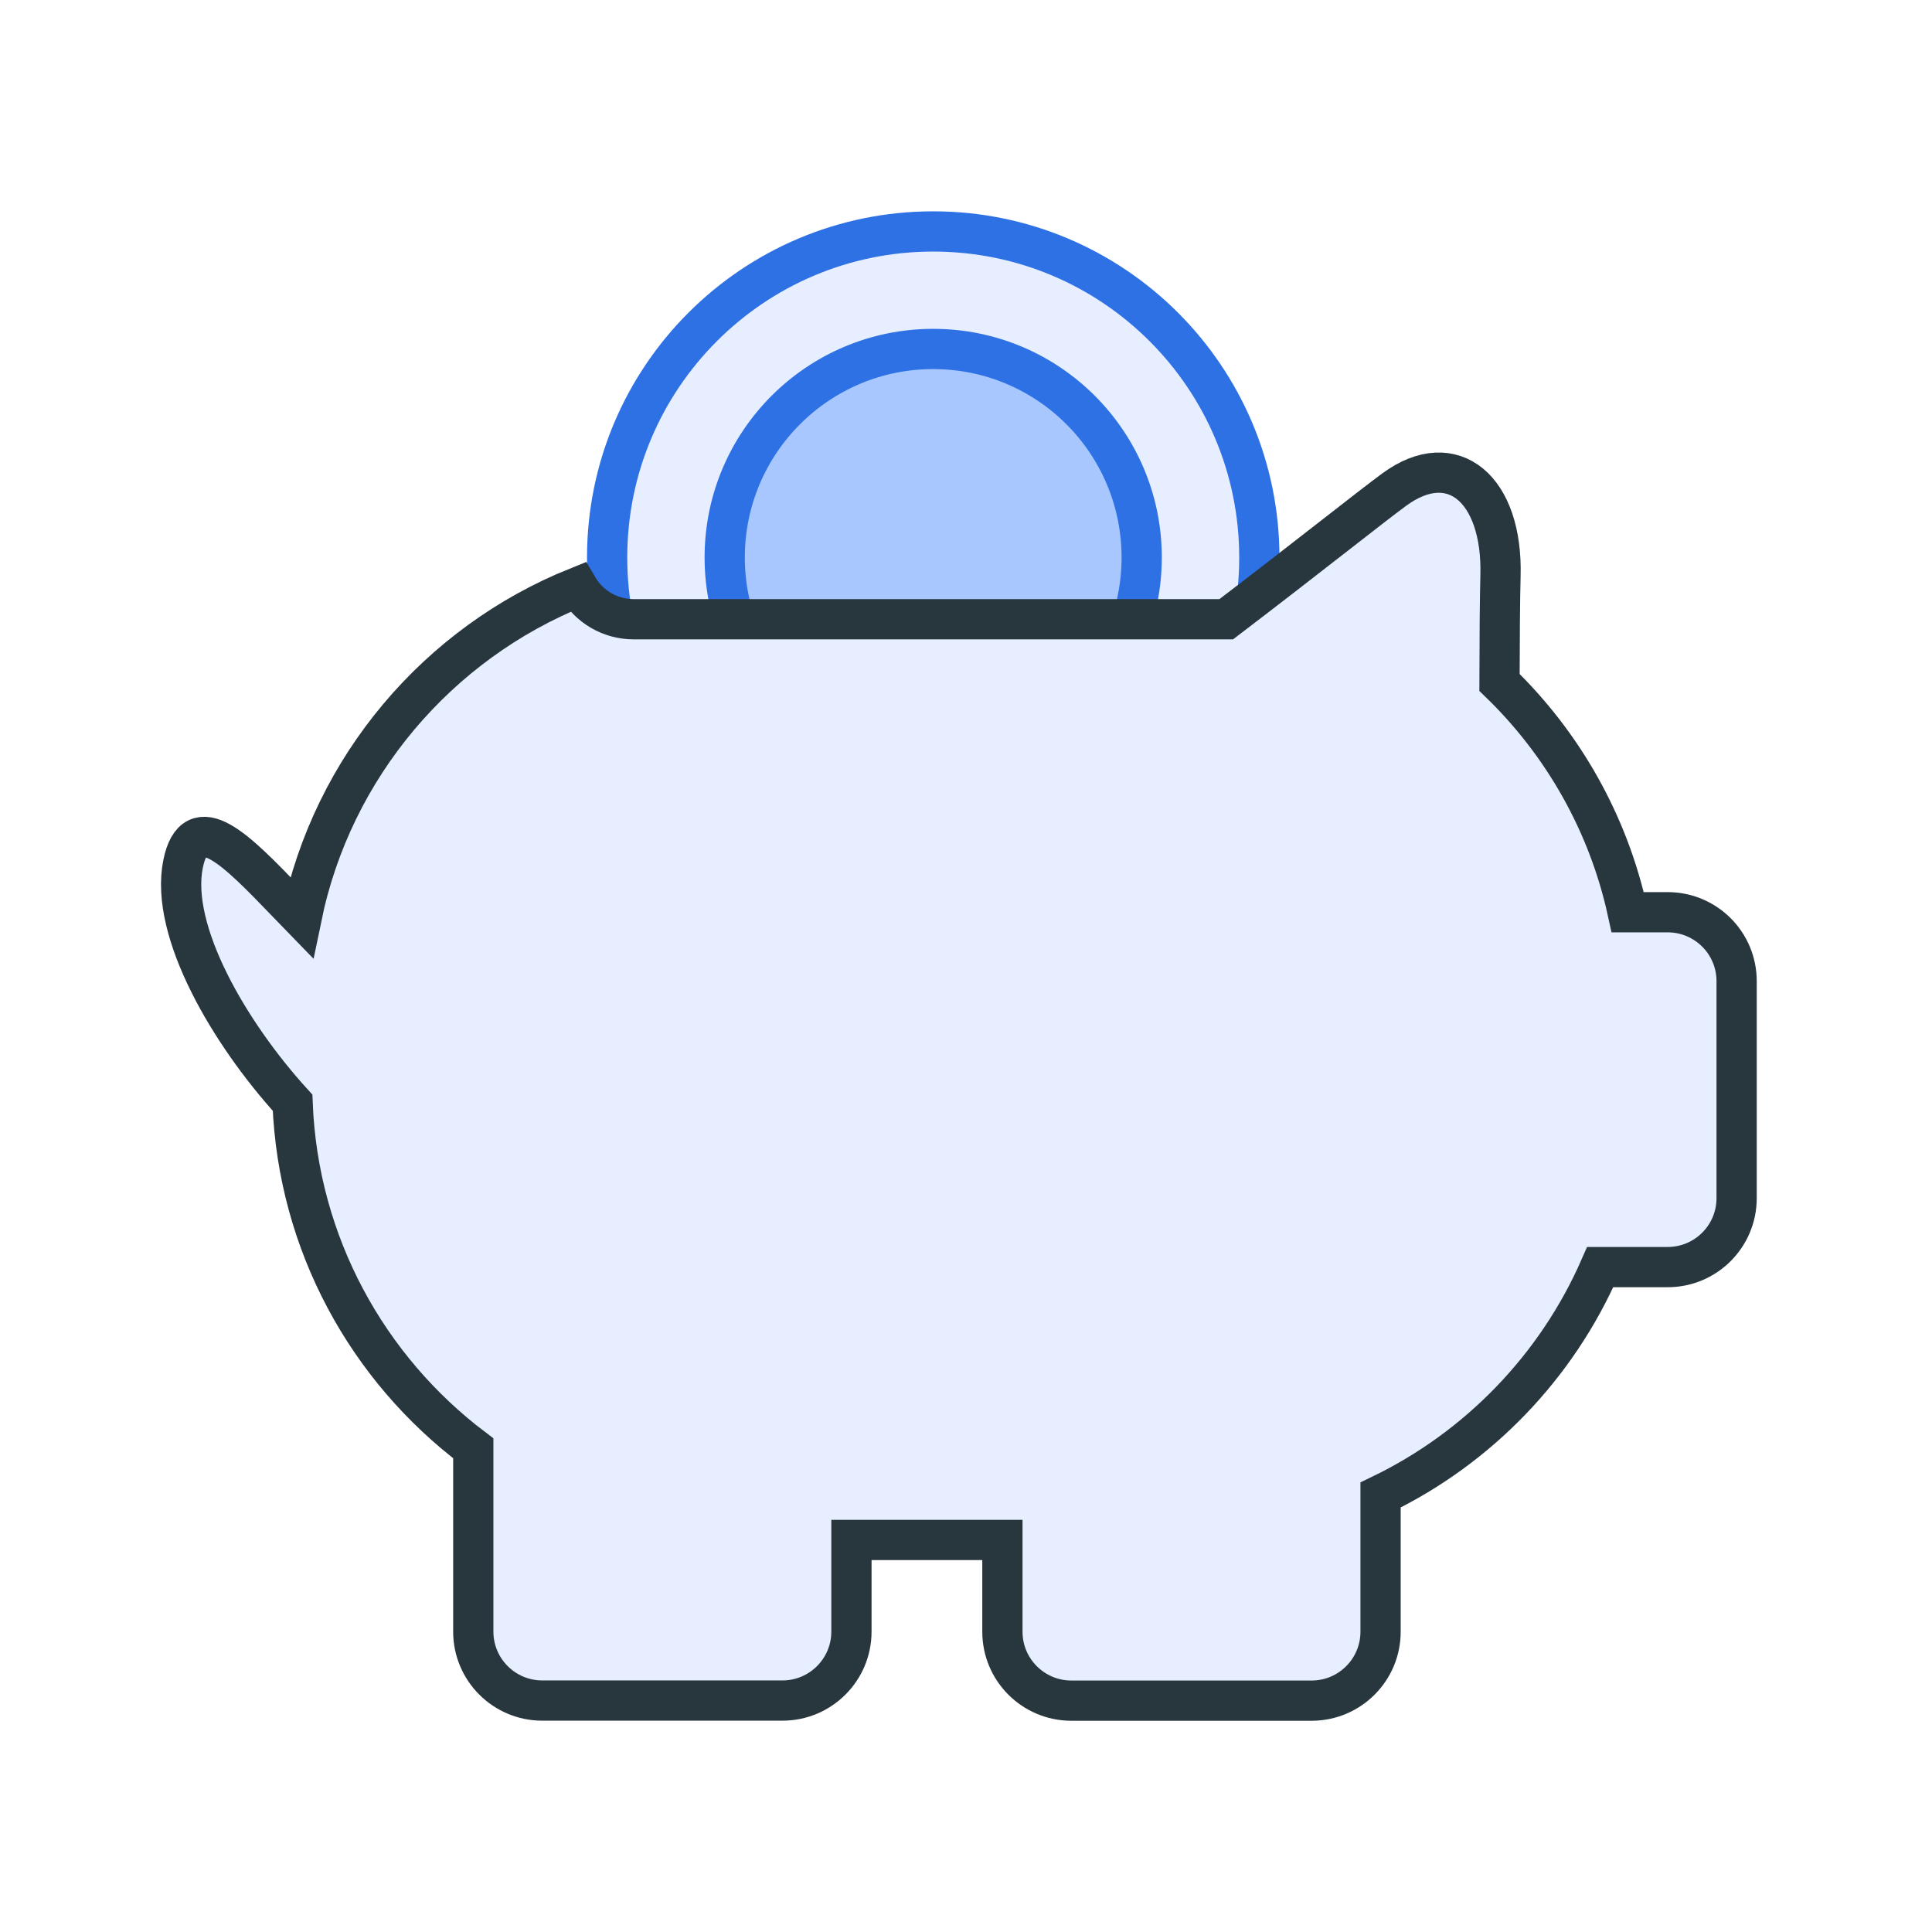
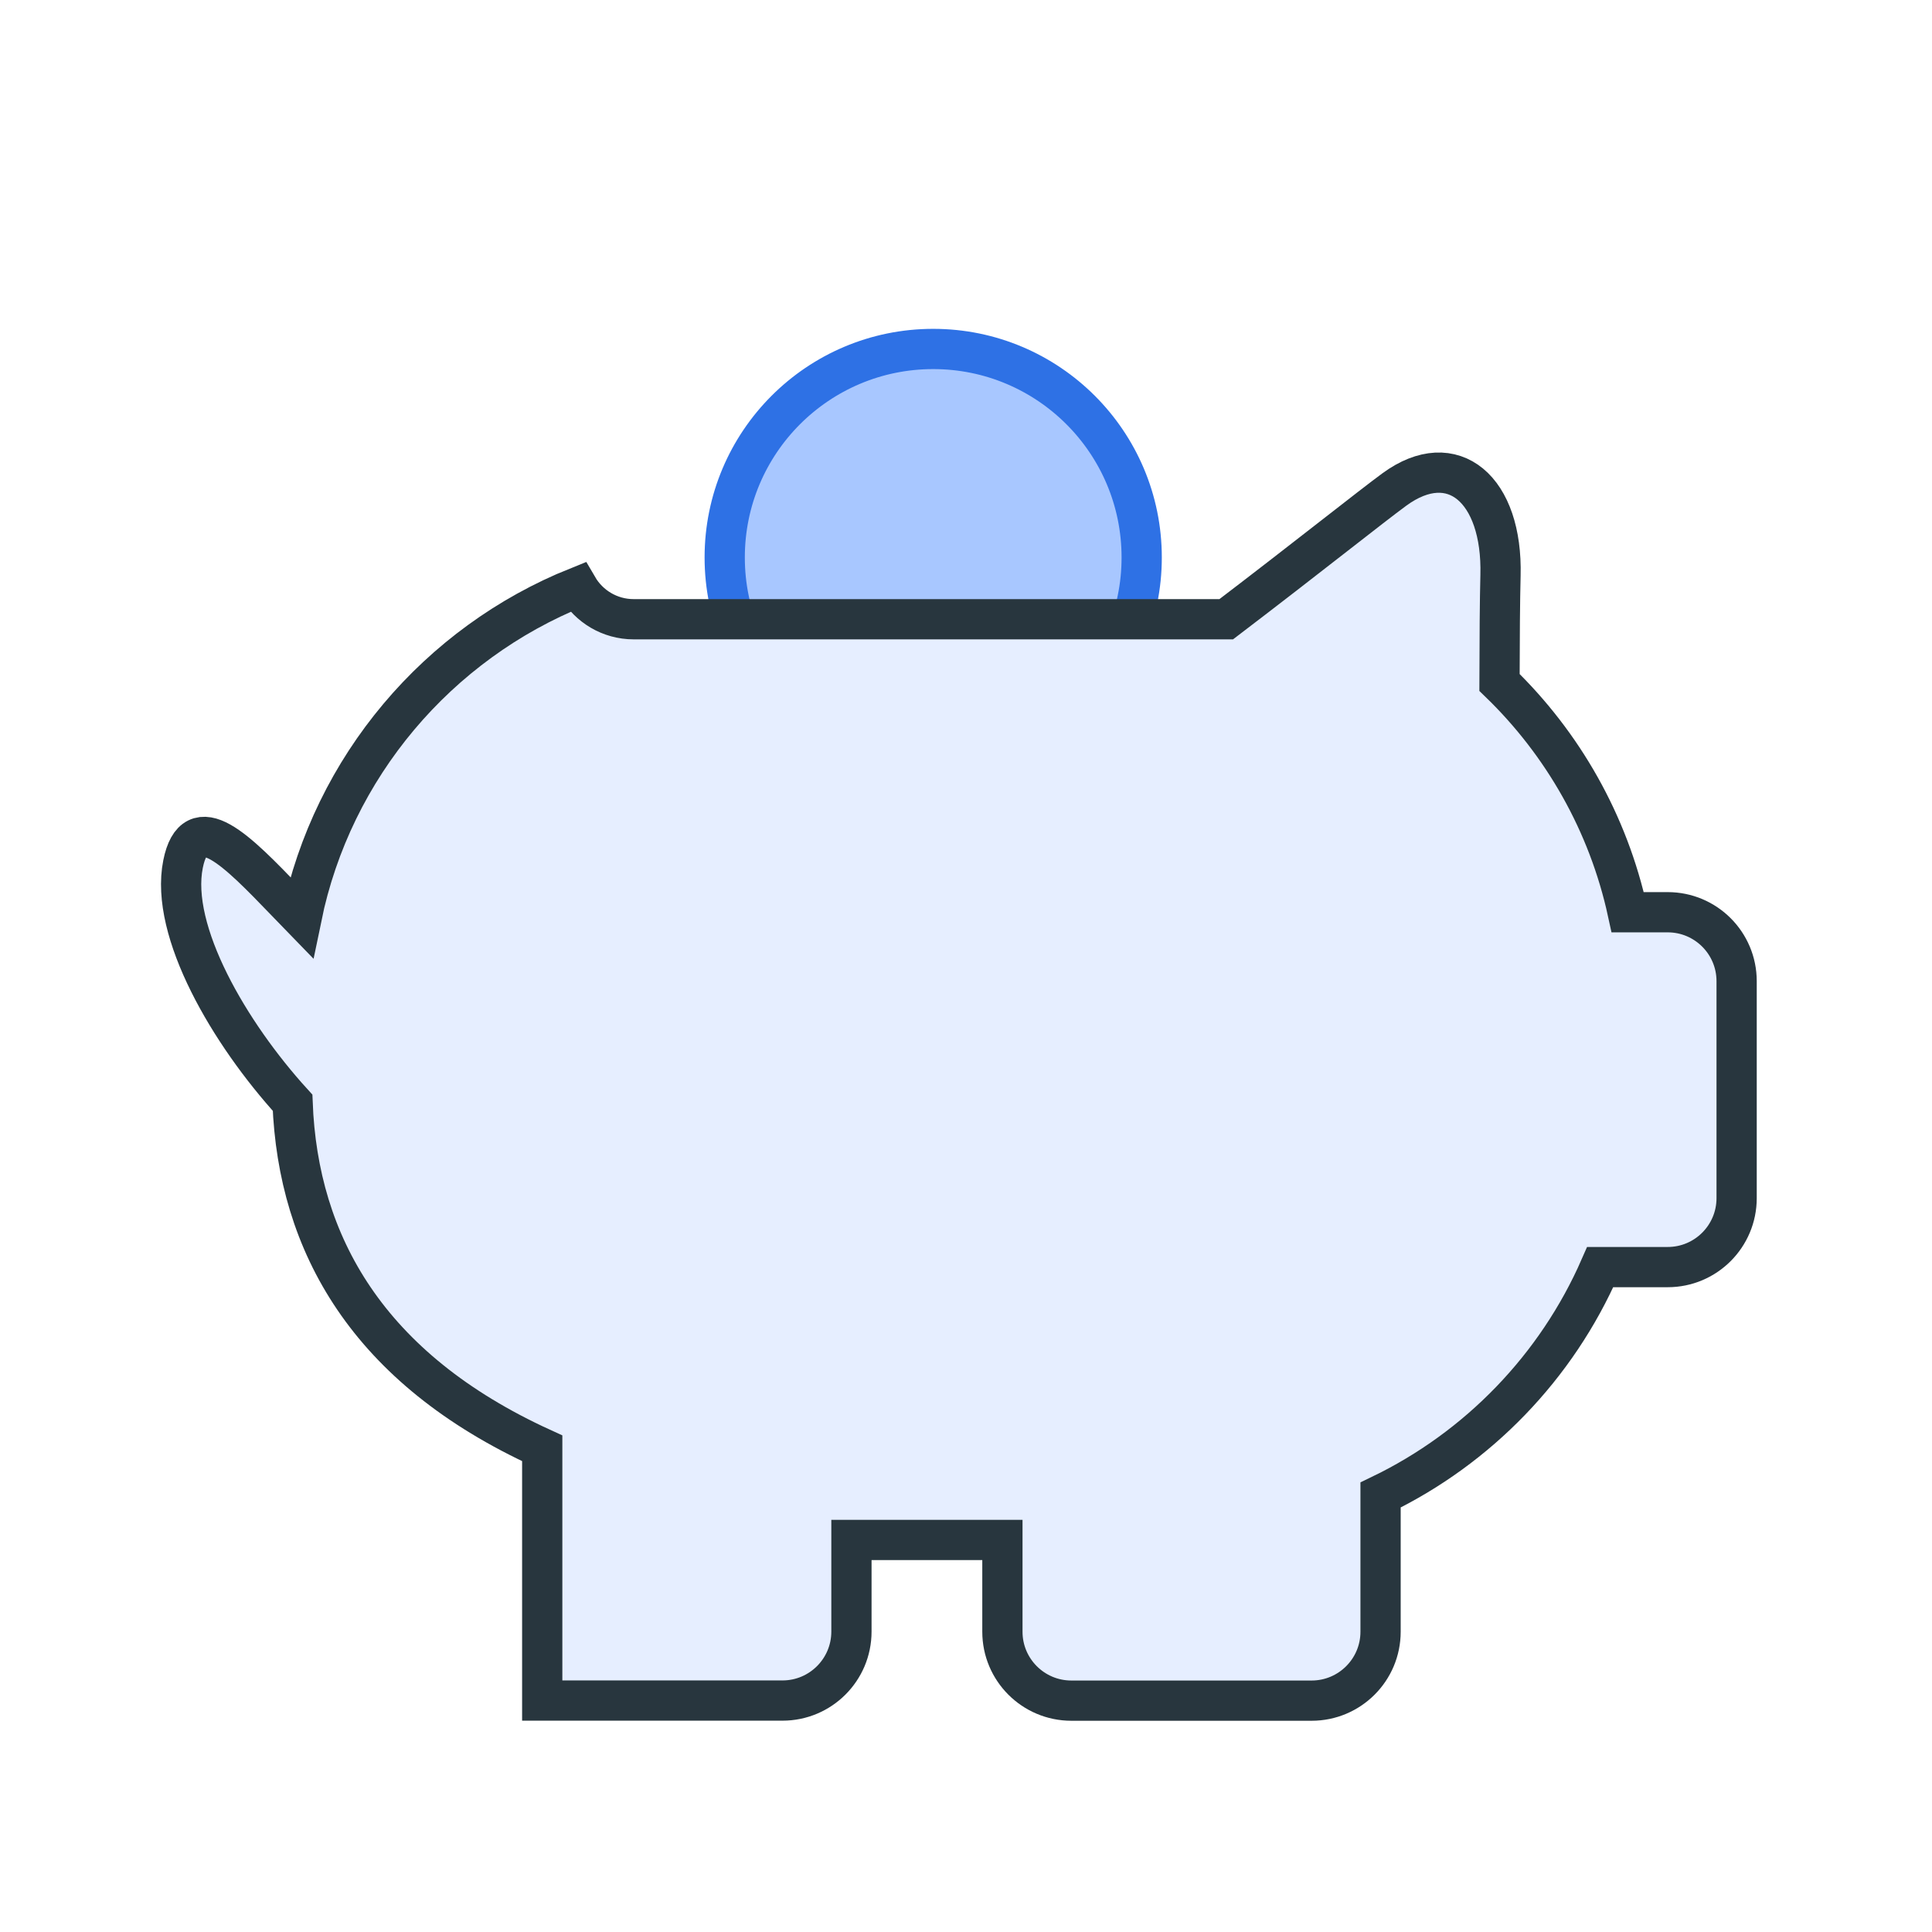
<svg xmlns="http://www.w3.org/2000/svg" width="64" height="64" viewBox="0 0 64 64" fill="none">
-   <path d="M30.914 7.667C36.88 7.667 41.717 12.503 41.717 18.469C41.717 24.435 36.88 29.271 30.914 29.271C24.948 29.271 20.112 24.435 20.112 18.469C20.112 12.503 24.948 7.667 30.914 7.667Z" fill="#E6EEFF" stroke="#2E71E5" stroke-width="1.333" />
  <path d="M30.914 11.56C34.728 11.56 37.82 14.652 37.82 18.467C37.82 22.281 34.728 25.373 30.914 25.373C27.099 25.373 24.007 22.281 24.007 18.467C24.007 14.652 27.099 11.56 30.914 11.56Z" fill="#A8C7FF" stroke="#2E71E5" stroke-width="1.333" />
-   <path fill-rule="evenodd" clip-rule="evenodd" d="M44.216 17.736C45.118 17.033 45.816 16.489 46.19 16.215C48.135 14.792 49.781 16.215 49.706 19.061C49.685 19.863 49.676 21.151 49.673 22.607C51.769 24.635 53.277 27.265 53.92 30.219H55.245C56.506 30.219 57.528 31.241 57.528 32.503V39.69C57.528 40.951 56.506 41.974 55.245 41.974H53.009C51.565 45.277 48.971 47.962 45.733 49.524V54.053C45.733 55.314 44.71 56.336 43.449 56.336H35.49C34.229 56.336 33.206 55.314 33.206 54.053V51.013H28.205V54.049C28.205 55.31 27.182 56.333 25.921 56.333H17.962C16.701 56.333 15.678 55.31 15.678 54.049V47.977C12.181 45.336 9.871 41.205 9.692 36.529C7.611 34.244 5.617 30.854 6.063 28.627C6.445 26.717 7.849 28.175 9.481 29.869C9.648 30.043 9.817 30.218 9.988 30.394C11.012 25.401 14.506 21.308 19.137 19.448C19.509 20.085 20.2 20.513 20.991 20.513H40.621C41.963 19.491 43.215 18.516 44.216 17.736Z" fill="#E6EEFF" stroke="#28363E" stroke-width="1.333" />
+   <path fill-rule="evenodd" clip-rule="evenodd" d="M44.216 17.736C45.118 17.033 45.816 16.489 46.19 16.215C48.135 14.792 49.781 16.215 49.706 19.061C49.685 19.863 49.676 21.151 49.673 22.607C51.769 24.635 53.277 27.265 53.92 30.219H55.245C56.506 30.219 57.528 31.241 57.528 32.503V39.69C57.528 40.951 56.506 41.974 55.245 41.974H53.009C51.565 45.277 48.971 47.962 45.733 49.524V54.053C45.733 55.314 44.71 56.336 43.449 56.336H35.49C34.229 56.336 33.206 55.314 33.206 54.053V51.013H28.205V54.049C28.205 55.31 27.182 56.333 25.921 56.333H17.962V47.977C12.181 45.336 9.871 41.205 9.692 36.529C7.611 34.244 5.617 30.854 6.063 28.627C6.445 26.717 7.849 28.175 9.481 29.869C9.648 30.043 9.817 30.218 9.988 30.394C11.012 25.401 14.506 21.308 19.137 19.448C19.509 20.085 20.2 20.513 20.991 20.513H40.621C41.963 19.491 43.215 18.516 44.216 17.736Z" fill="#E6EEFF" stroke="#28363E" stroke-width="1.333" />
</svg>